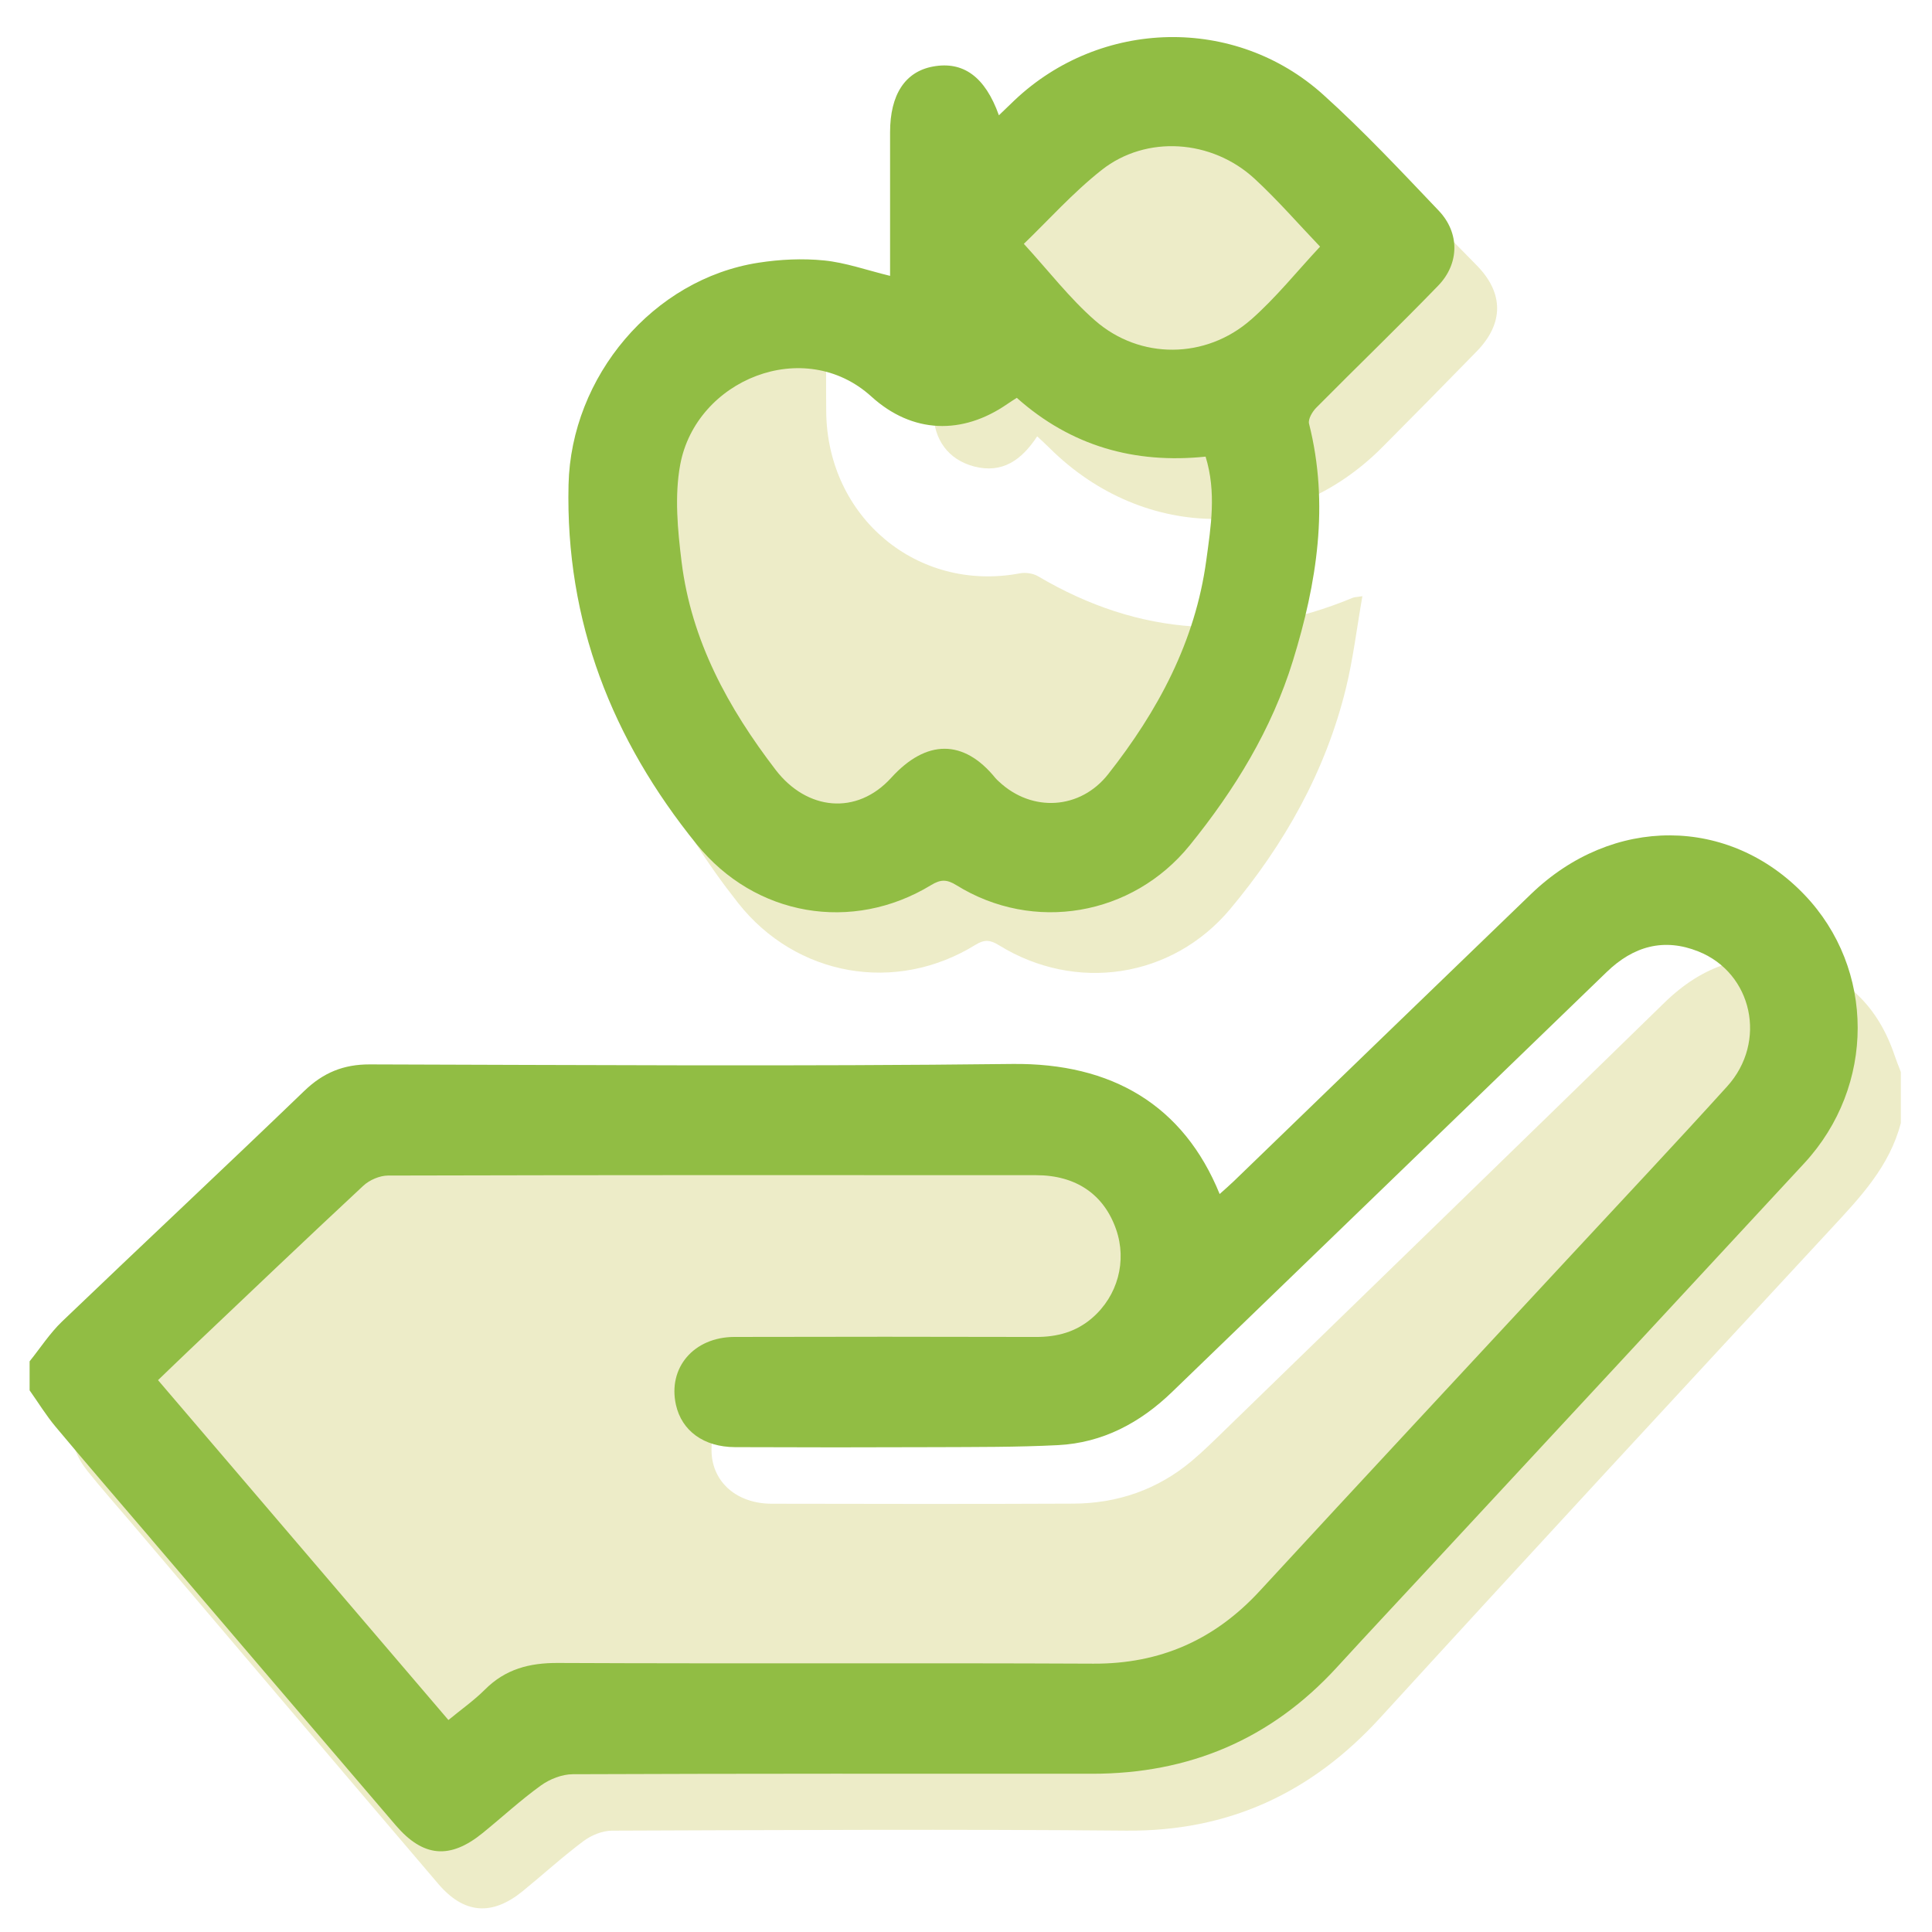
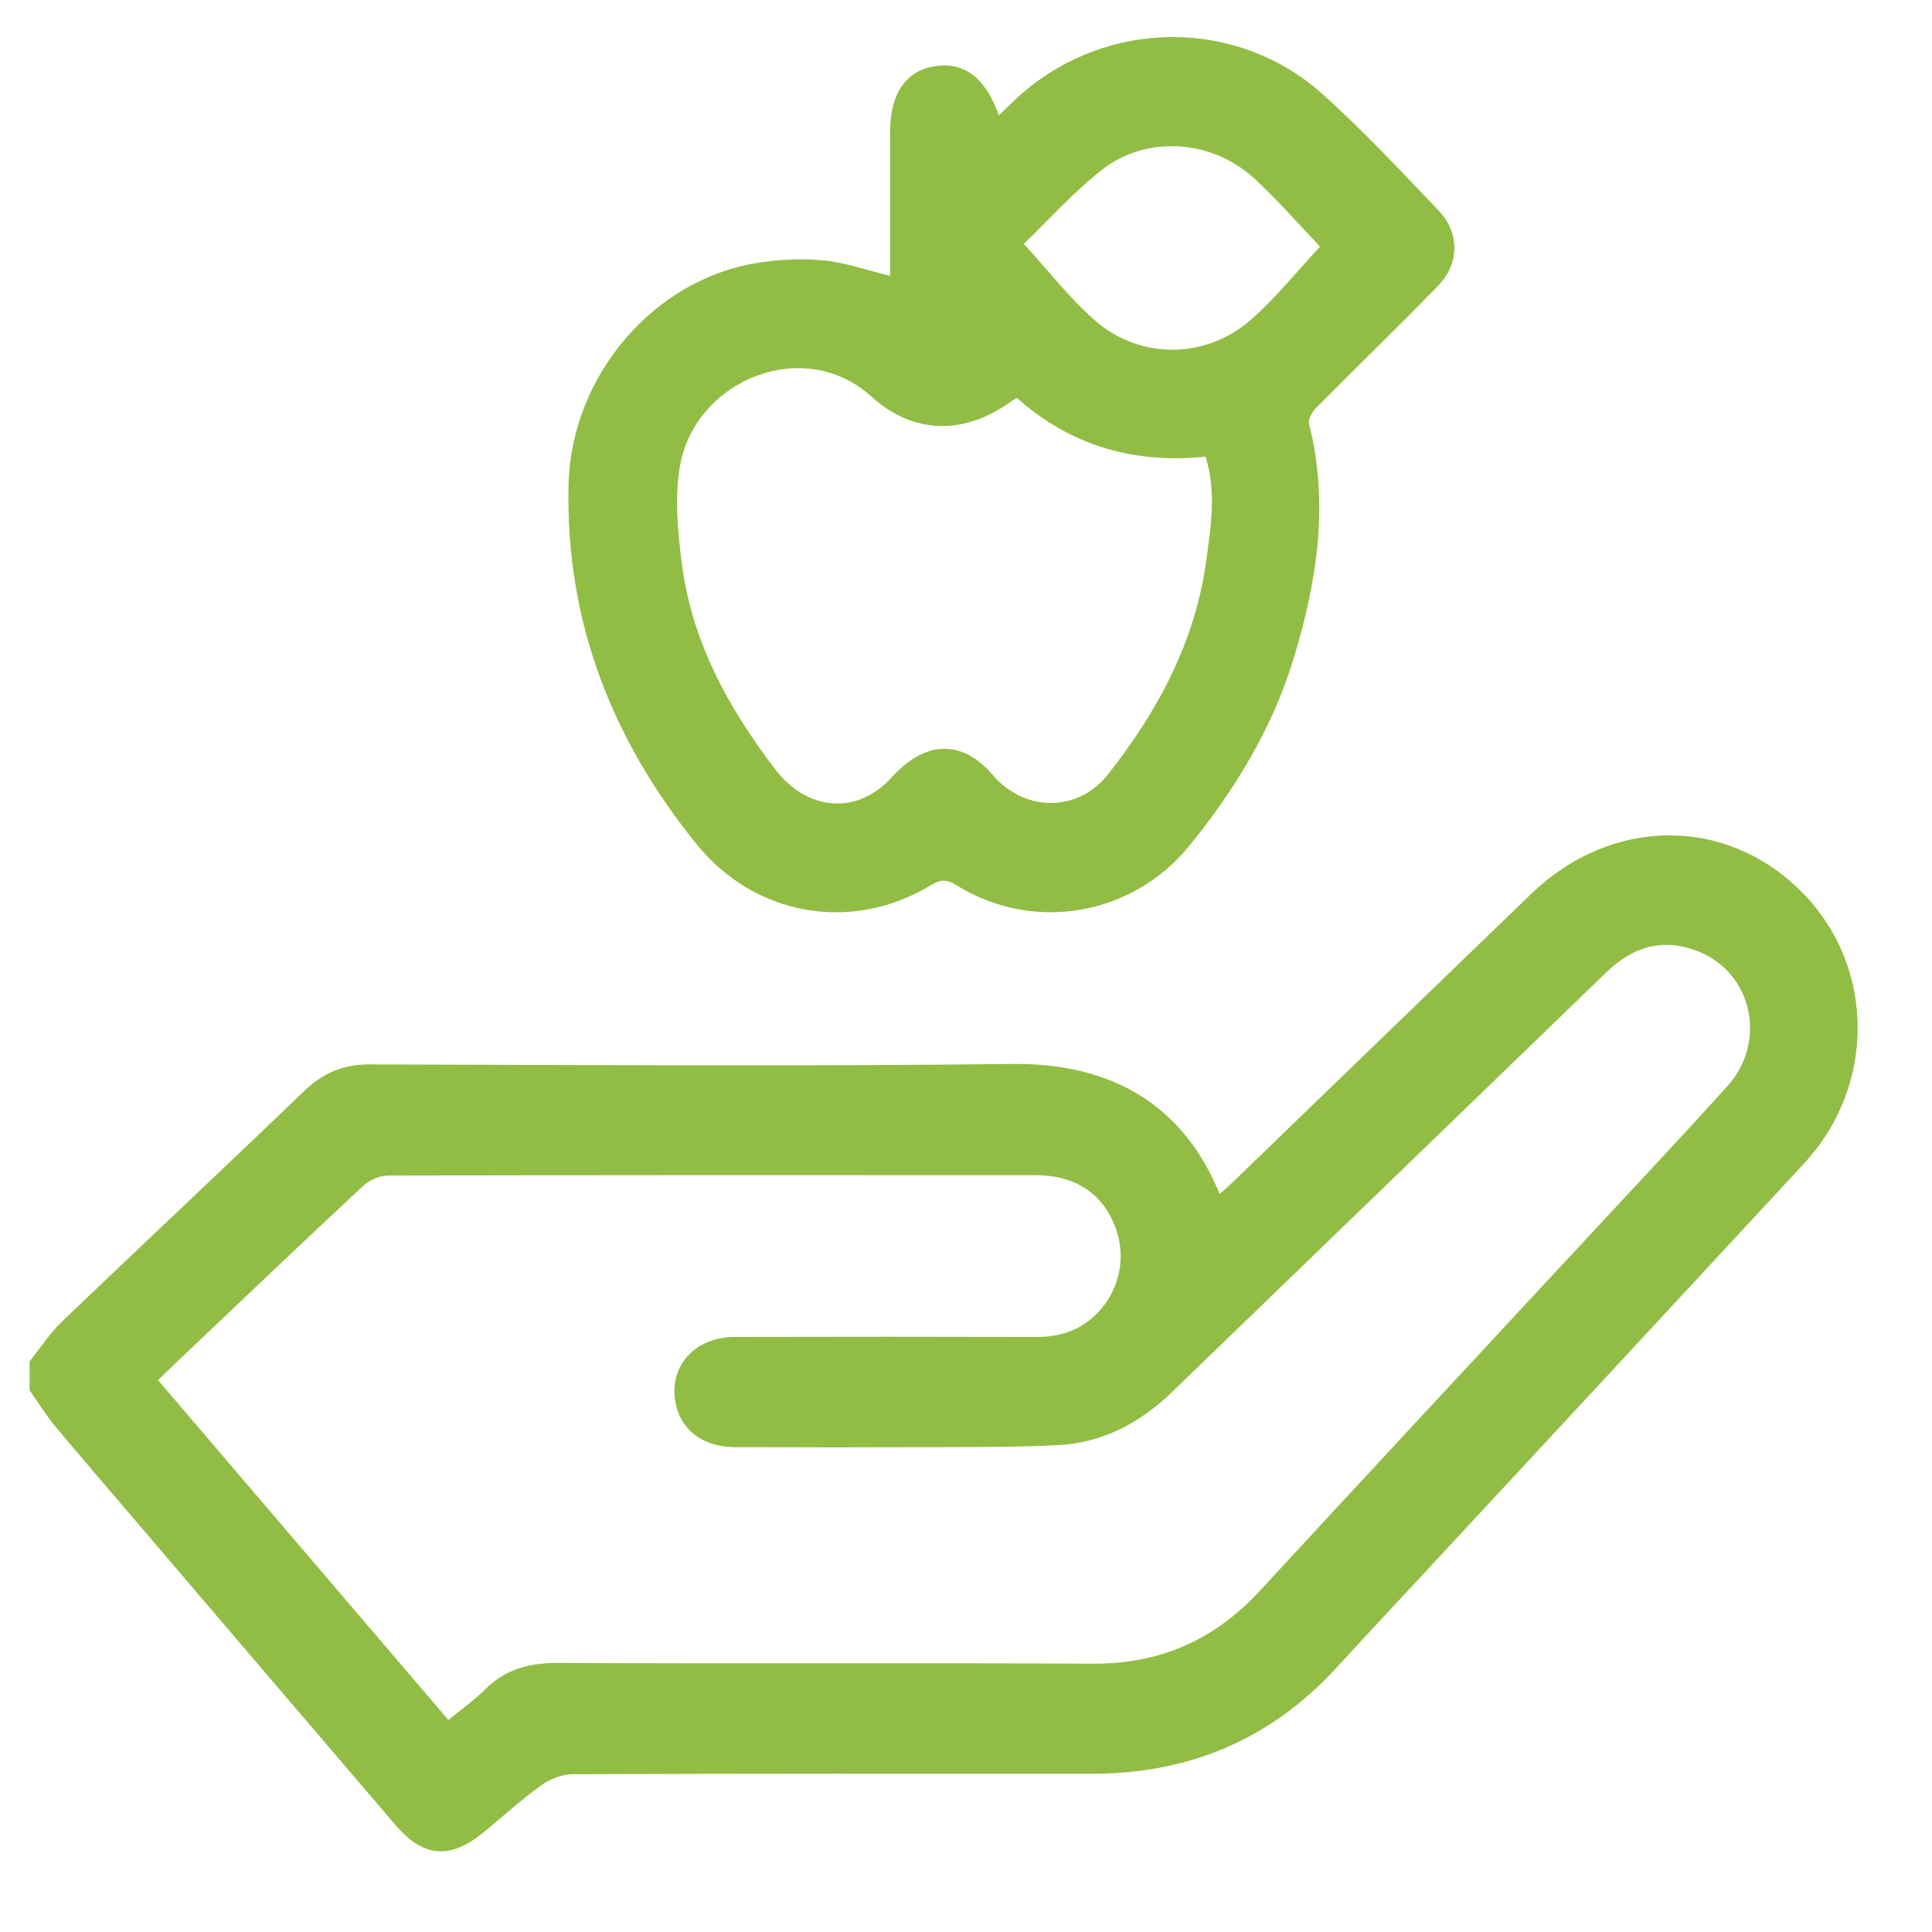
<svg xmlns="http://www.w3.org/2000/svg" id="Make_a_Food_Donation" viewBox="0 0 1080 1080">
  <defs>
    <style>.cls-1{fill:#edecc8;}.cls-2{fill:#91bd44;}</style>
  </defs>
  <g>
-     <path class="cls-1" d="M1062.6,627.66c-6.31,24.47-22.86,41.77-39.29,59.5-84.12,90.79-168.19,181.62-251.69,273-38.63,42.28-84.97,63.69-142.13,63.18-95.77-.86-191.56-.33-287.34,.01-5.37,.02-11.54,2.51-15.93,5.79-11.76,8.8-22.67,18.77-34.08,28.07-17.08,13.9-32.74,12.76-47.09-4.06-57.28-67.15-114.36-134.47-171.52-201.73-8.26-9.72-16.75-19.24-24.71-29.21-12-15.04-11.27-31.04,2.52-44.28,49.06-47.12,98.13-94.24,147.87-140.62,5.94-5.54,15.99-9.18,24.15-9.22,123.05-.57,246.1-.49,369.15-.34,40.89,.05,73.99,33.99,74.37,75.55,.38,41.67-33.25,76.28-74.52,76.39-53.88,.13-107.75-.04-161.63,.07-20.45,.04-33.75,13.23-32.96,32.18,.7,16.81,14.27,28.62,33.57,28.65,56.2,.11,112.41,.21,168.61-.05,24.67-.11,47.07-7.75,66.26-23.87,6.4-5.37,12.37-11.29,18.37-17.12,81.97-79.63,163.99-159.2,245.8-239,21.29-20.77,45.82-29.5,74.72-22.23,27.3,6.87,44.97,24.82,54.02,51.74,1.04,3.1,2.3,6.13,3.46,9.19v28.39Z" />
-     <path class="cls-1" d="M461.84,178.68c0,18.37-.13,34.89,.02,51.4,.55,59.17,51.07,101.22,108.25,90.42,3.22-.61,7.39,0,10.19,1.65,56.73,33.52,115.33,37.18,175.9,12.01,.87-.36,1.9-.33,5.38-.88-3.14,17.9-5.17,35.08-9.27,51.73-11.42,46.4-34.37,86.98-64.59,123.1-32.47,38.8-86.4,46.77-129.24,20.31-4.78-2.95-8.04-3.45-13.18-.27-44.54,27.56-100.29,17.74-132.71-23.4-34.39-43.63-59.38-91.87-67.28-147.93-5.73-40.68-7.3-80.96,16.49-117.41,23.5-36.01,56.55-55.78,100.04-60.72Z" />
-     <path class="cls-1" d="M579.79,243.91c-8.63,13.19-19.44,21-35.32,16.83-14.25-3.74-22.63-14.95-22.66-30.48-.08-42.55-.07-85.1,0-127.65,.03-16.95,10.26-29.48,25.9-32.11,13.45-2.26,26.97,6.6,32.4,21.24,.7,1.88,1.36,3.78,2.23,6.17,1.38-1.11,2.68-2,3.8-3.08,56.04-54.54,133.65-53.69,188.74,2.1,16.95,17.16,33.92,34.31,50.77,51.57,15.04,15.41,15.01,32.35-.16,47.92-17.54,18-35.17,35.89-52.9,53.7-52.99,53.22-132.57,53.32-185.89,.32-2.08-2.07-4.25-4.03-6.9-6.53Z" />
-   </g>
+     </g>
  <g>
    <path class="cls-2" d="M84.54,860.39c45.54,53.33,91.02,106.71,136.66,159.95,15.38,17.94,30.35,19.16,48.56,4.37,10.91-8.85,21.27-18.45,32.64-26.64,4.96-3.57,11.79-6.25,17.79-6.27,96.76-.38,193.53-.3,290.29-.26,53.98,.02,99.83-19.07,136.81-59.46,17.89-19.54,36.02-38.86,54.04-58.29,69.1-74.5,138.26-148.95,207.27-223.54,39.85-43.08,39.75-108.68,.05-150.12-42.15-44-107.2-44.27-152.73-.42-55.5,53.46-110.85,107.09-166.27,160.64-2.48,2.39-5.11,4.63-7.86,7.12-20.15-49.51-60.09-73.37-116-72.71-119.69,1.41-239.41,.57-359.12,.25-14.62-.04-25.95,4.59-36.56,14.81-44.89,43.23-90.41,85.78-135.4,128.89-6.85,6.57-12.15,14.81-18.16,22.28v16.22c4.81,6.79,9.18,13.96,14.5,20.32,17.65,21.11,35.64,41.93,53.51,62.85Zm22.08-106.42c32.09-30.44,64.09-60.99,96.47-91.13,3.49-3.25,9.2-5.69,13.88-5.7,120.74-.31,241.49-.28,362.23-.2,22.34,.01,37.93,10.8,44.71,30.29,6.17,17.71,.93,37.14-13.37,49.52-9.04,7.83-19.6,10.65-31.36,10.62-56.21-.15-112.43-.15-168.64-.01-22.73,.06-37.32,17.25-32.68,37.97,3.25,14.51,15.54,23.56,33,23.63,37.25,.16,74.51,.17,111.76,.01,22.94-.1,45.91,.03,68.8-1.13,24.91-1.27,45.87-12.4,63.81-29.74,80.98-78.26,162.01-156.47,242.96-234.77,14.89-14.4,31.91-19.17,51.22-11.46,30.28,12.1,38.62,50.54,16.1,75.42-28.82,31.84-58.26,63.1-87.46,94.59-57.95,62.47-116.06,124.79-173.81,187.44-25.32,27.47-55.81,40.85-93.01,40.68-99.79-.47-199.58,.07-299.36-.39-15.89-.07-29.28,3.37-40.76,14.85-6.1,6.1-13.25,11.11-20.44,17.04-54.11-63.34-107.92-126.31-162.33-189.99,6.26-6,12.23-11.8,18.27-17.53Z" />
    <path class="cls-2" d="M739.69,52.93c-49.24-44.4-124.43-42.46-172.6,3.15-2.83,2.68-5.62,5.41-8.7,8.37-7.68-21.56-19.96-30.4-36.91-27.25-15.56,2.89-23.92,15.72-23.92,36.74,0,26.66,0,53.33,0,80.27-13.16-3.21-24.88-7.42-36.89-8.62-12.08-1.21-24.62-.6-36.65,1.26-58.99,9.13-104.79,63.62-106.2,124.08-1.79,76.56,24.39,142.63,71.55,200.94,32.67,40.4,87.04,49.74,131.15,22.88,5.3-3.23,8.76-3.25,14.11,.07,42.99,26.7,98.33,17.32,130.46-22.32,25.08-30.95,45.81-64.72,57.68-103.22,13.35-43.29,20.4-87.23,8.99-132.44-.63-2.5,1.82-6.68,4-8.89,22.63-22.85,45.81-45.14,68.18-68.25,11.98-12.37,12.1-29.58,.28-41.98-21.03-22.08-41.94-44.43-64.53-64.8Zm-65.37,260.3c-6.16,45.5-27.09,84.28-54.88,119.58-15.57,19.78-42.51,21.39-60.89,4.22-.73-.69-1.51-1.34-2.14-2.12-17.67-21.8-38.58-21.75-58.21-.13-19.27,21.22-47.21,18.29-64.63-4.45-26.51-34.6-47.11-72.13-52.56-116.27-2.21-17.89-4-36.79-.78-54.24,8.78-47.59,69.32-72.26,106.88-38.15,22.85,20.75,50.79,21.63,76.03,4.14,1.62-1.12,3.31-2.16,5.25-3.42,30.3,26.99,65.81,36.97,105.54,32.87,6.15,19.96,2.95,39.09,.39,57.98Zm24.92-134.49c-25.17,22.08-61.89,22.41-87.03,.49-14.25-12.43-26.02-27.81-39.88-42.92,13.46-12.93,27.37-28.55,43.49-41.27,24.93-19.69,61.62-17.14,85.47,4.85,13.01,12,24.69,25.5,36.64,37.98-12.89,13.78-24.7,28.61-38.69,40.89Z" />
  </g>
</svg>